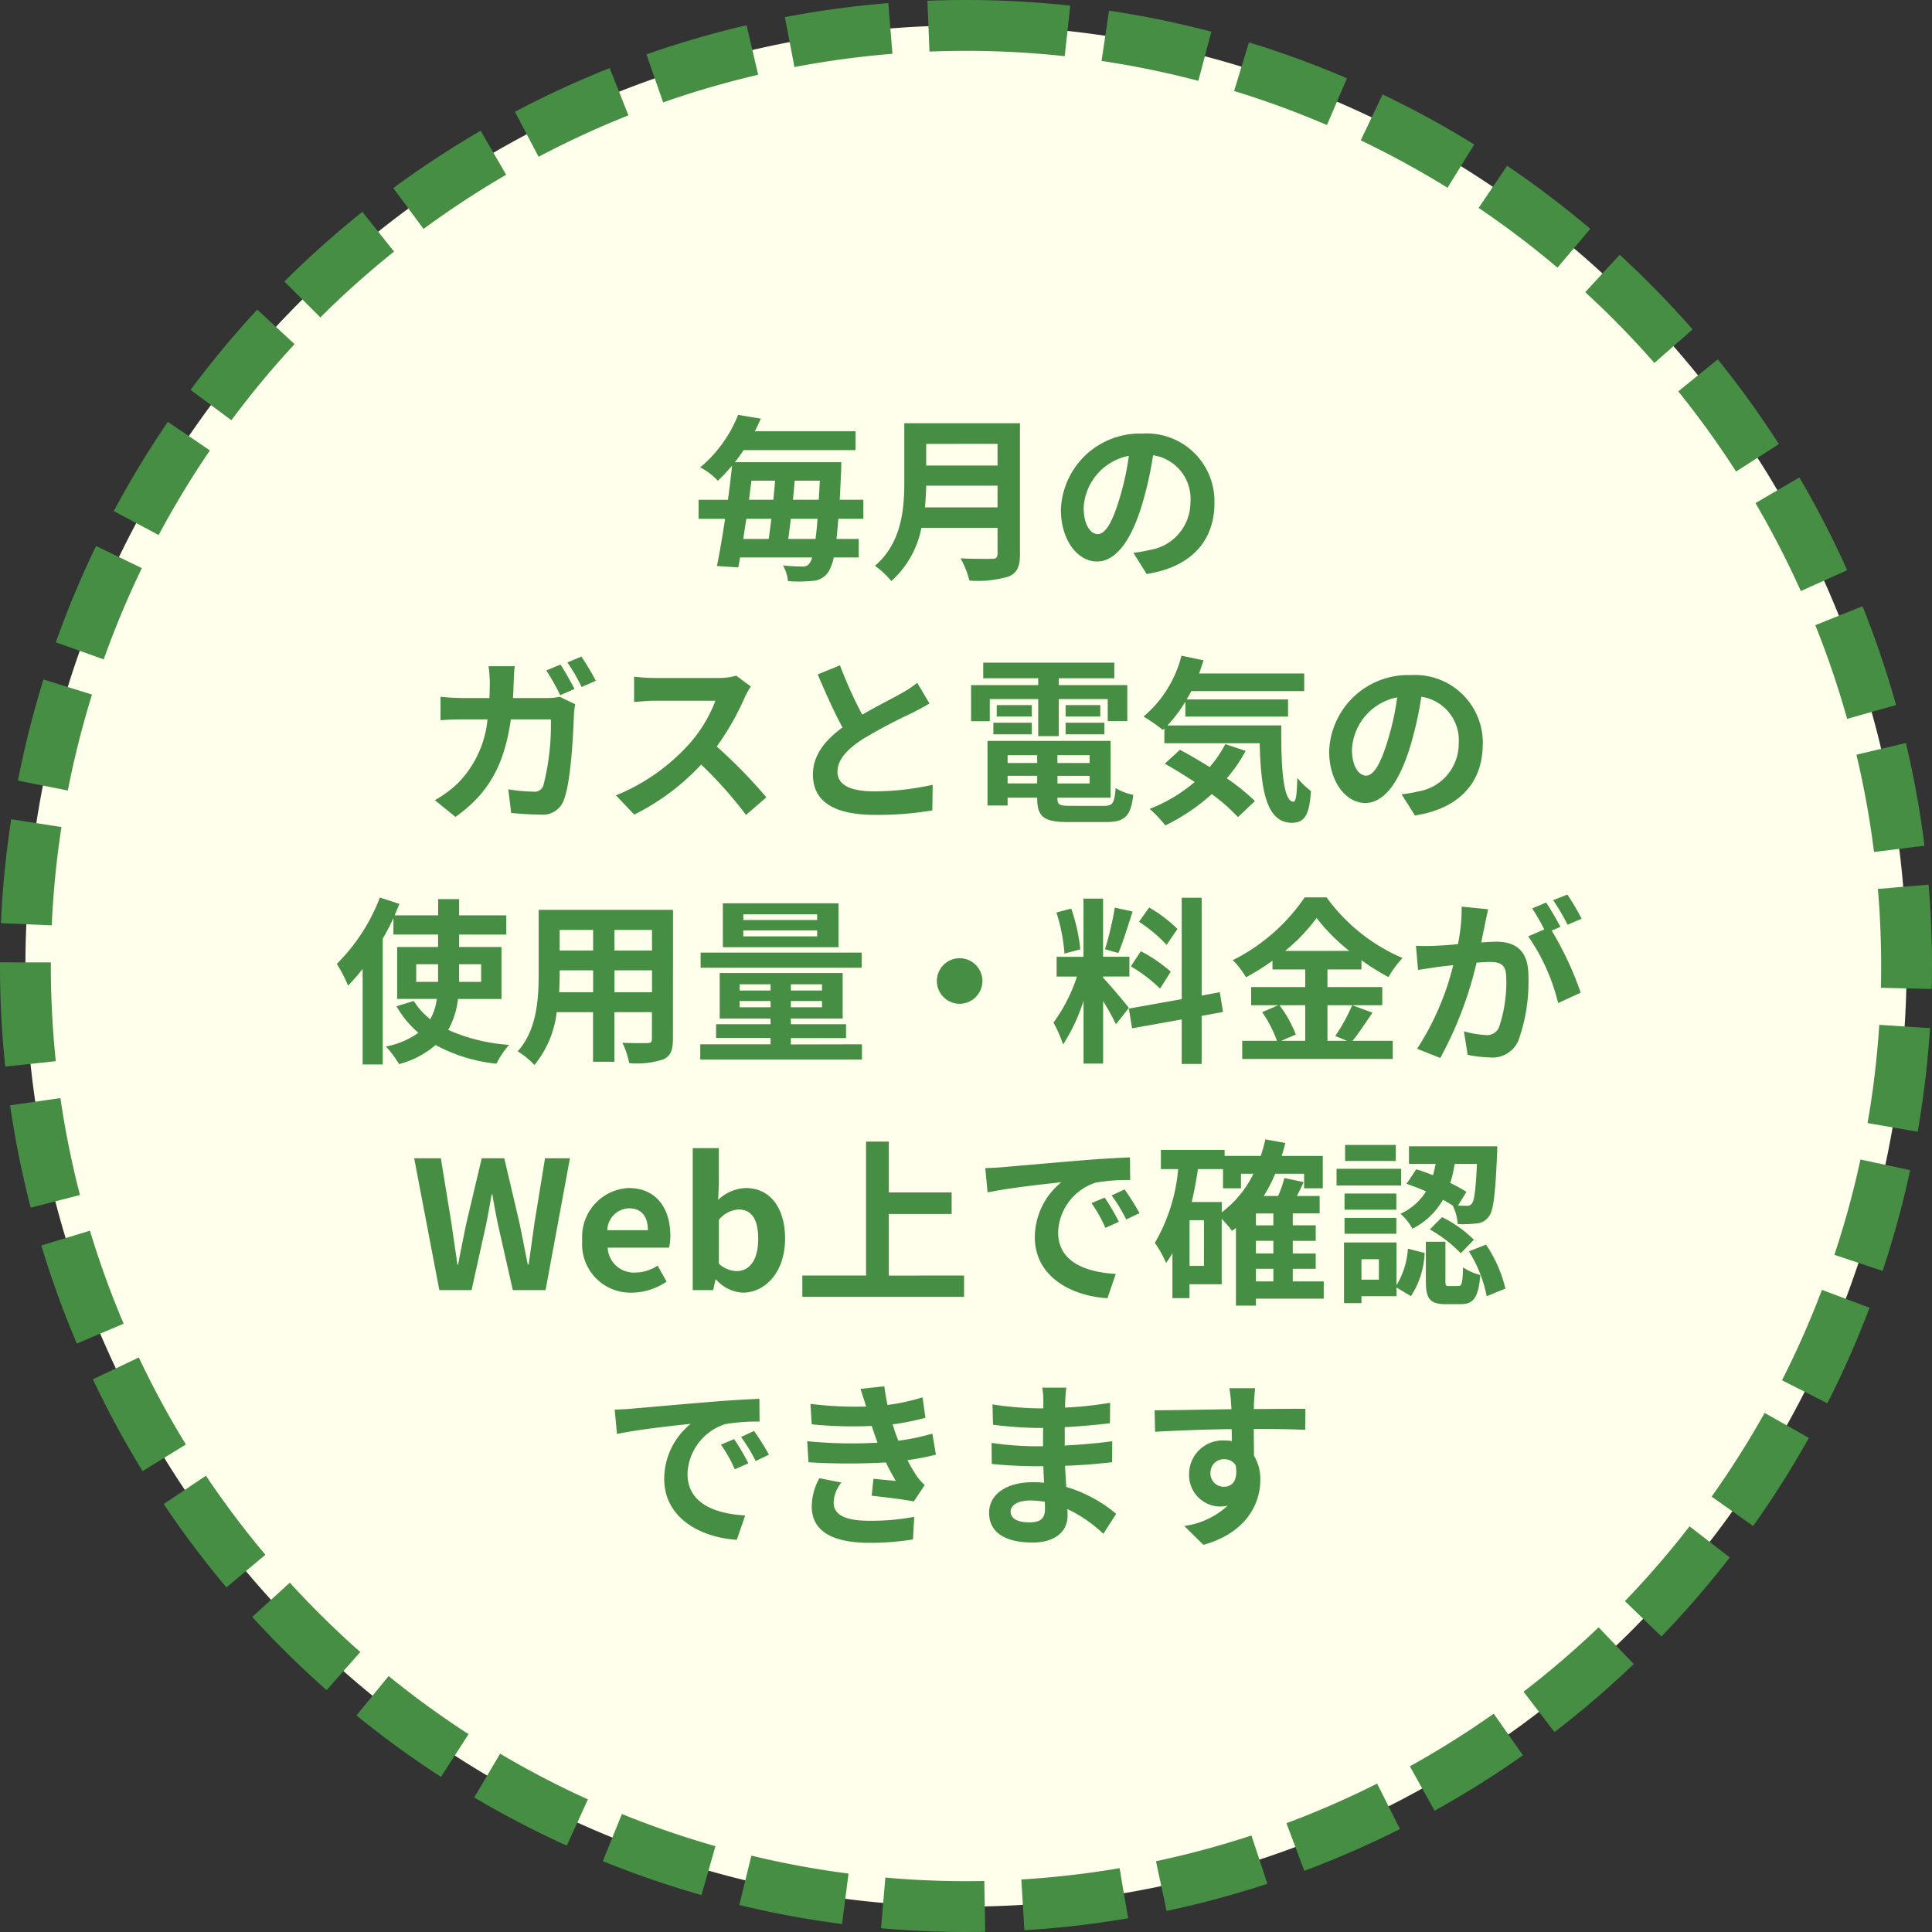
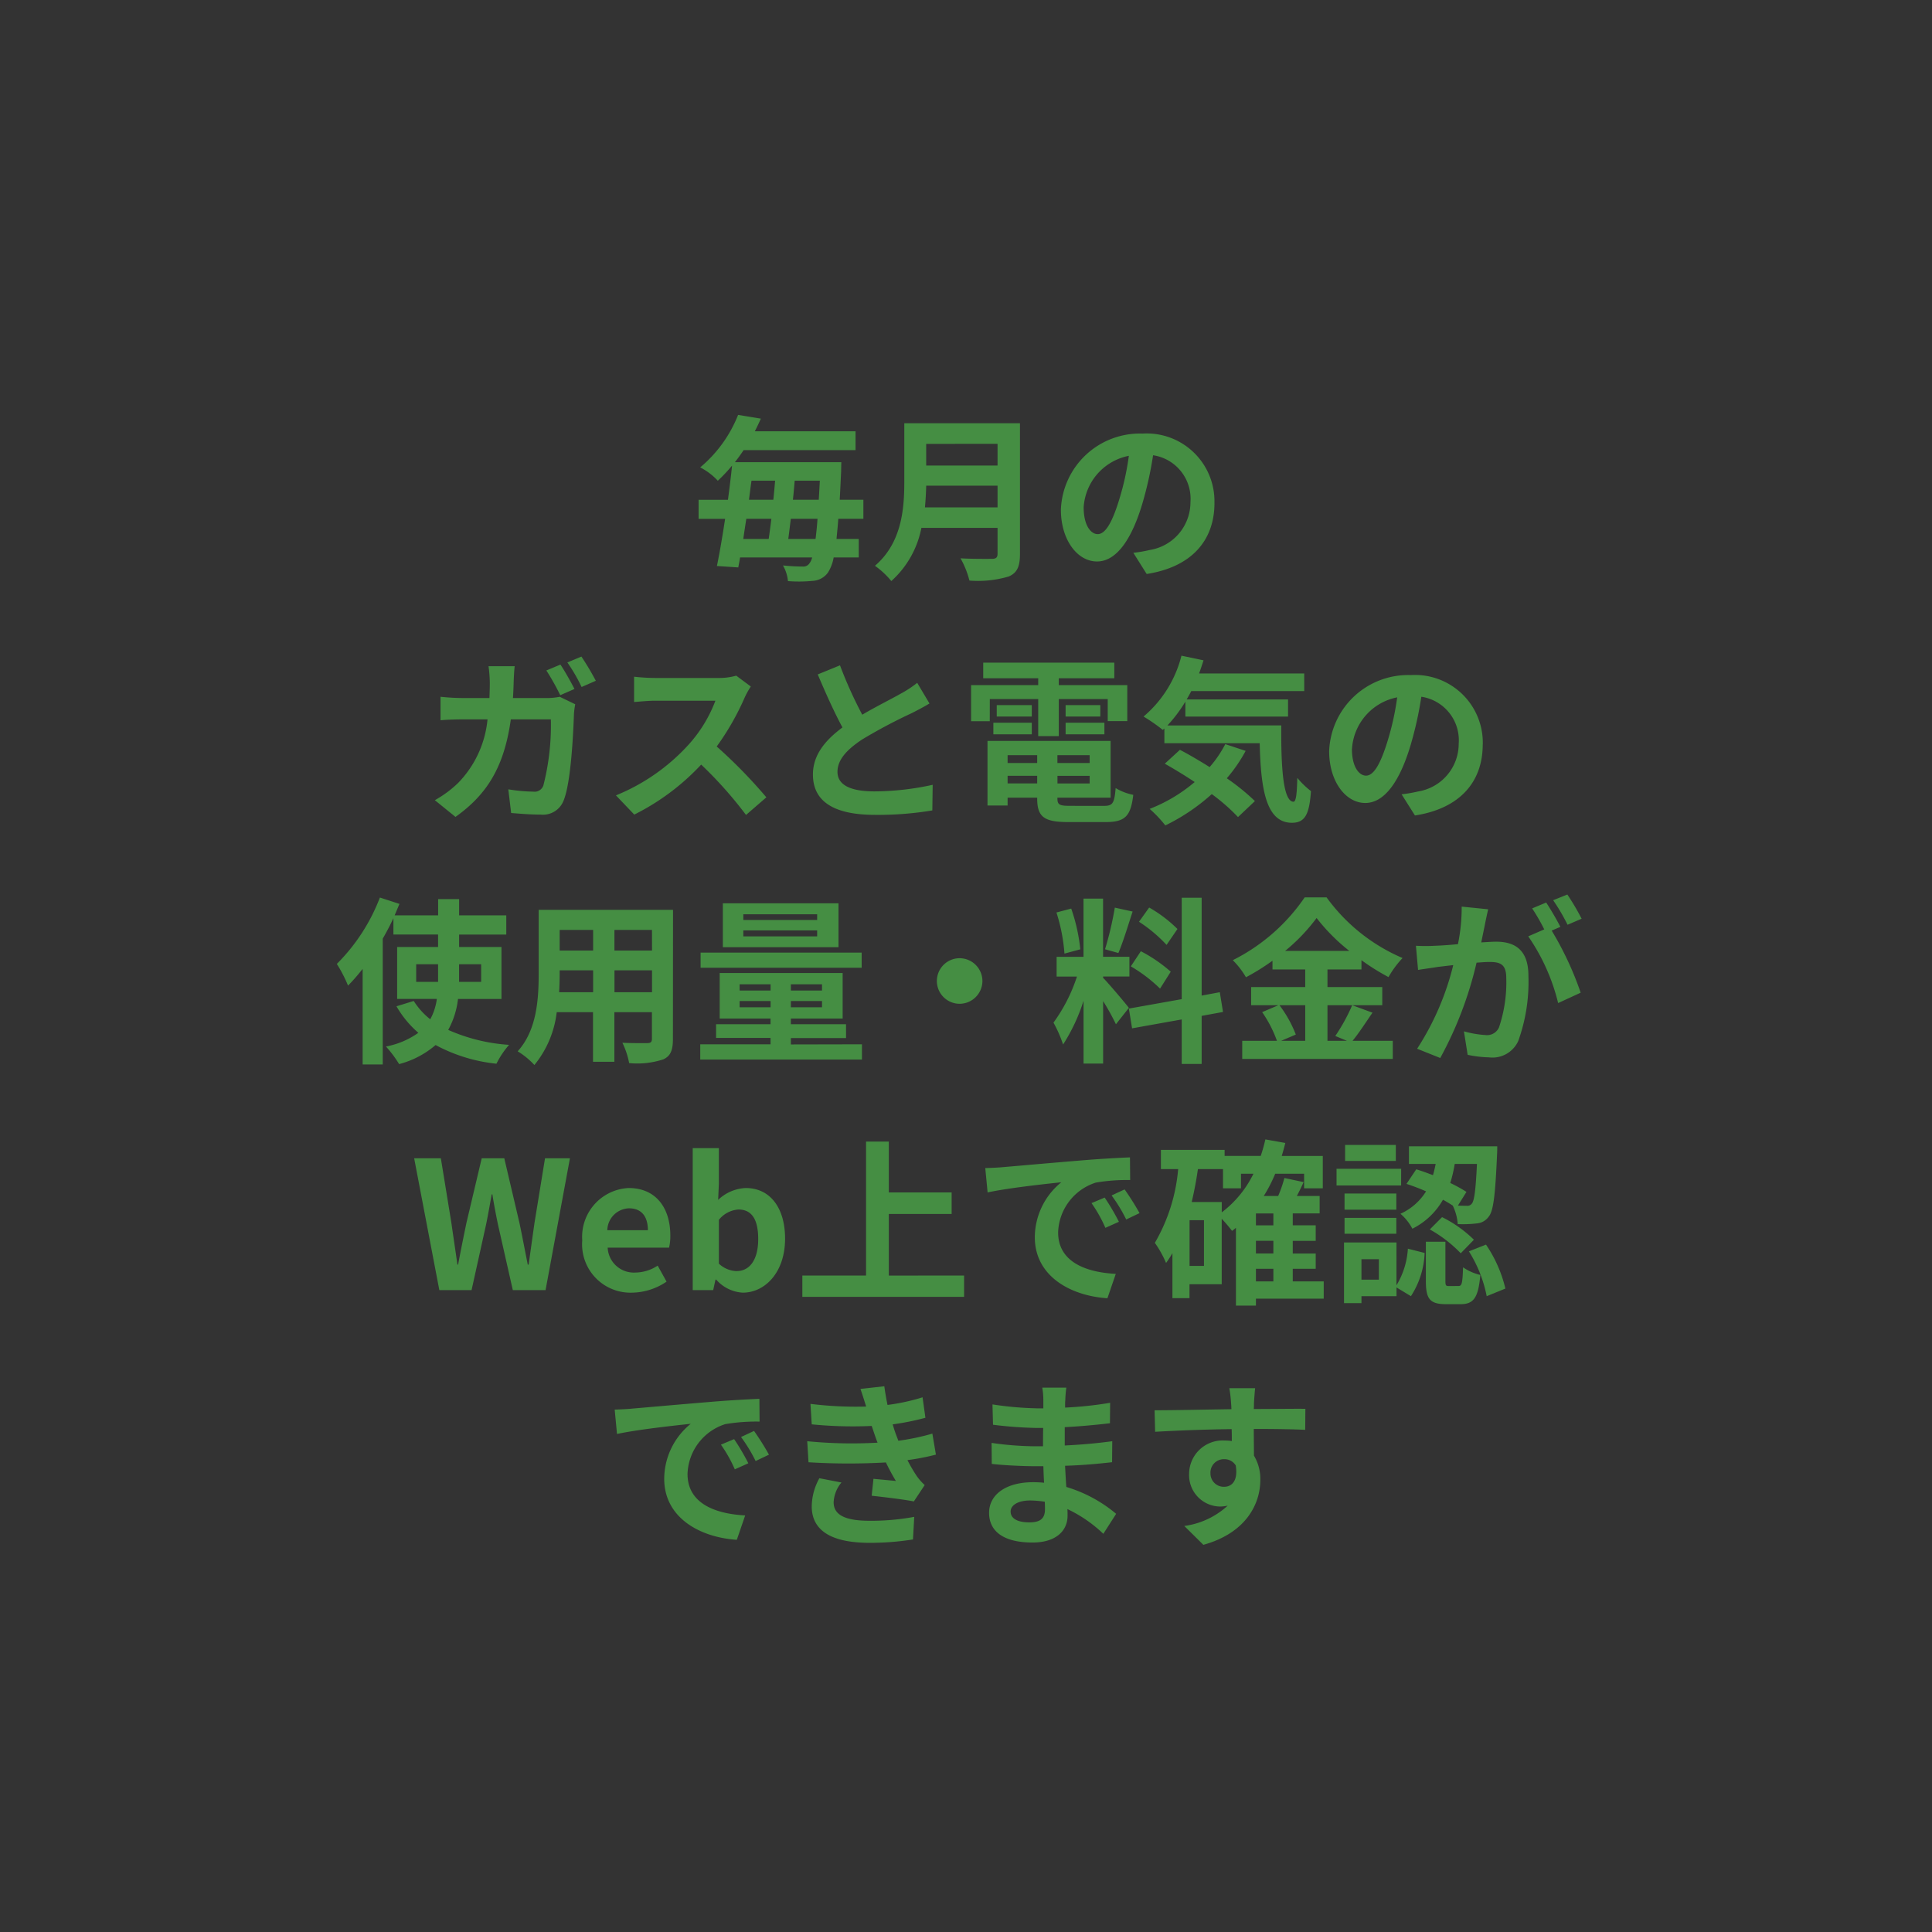
<svg xmlns="http://www.w3.org/2000/svg" width="152" height="152" viewBox="0 0 152 152">
  <rect x="0" y="0" width="152" height="152" fill="#333333" stroke="none" />
  <g id="グループ_2207" data-name="グループ 2207" transform="translate(768 -4228)">
-     <path id="パス_2341" data-name="パス 2341" d="M74,0A74,74,0,1,1,0,74,74,74,0,0,1,74,0Z" transform="translate(-766 4230)" fill="#ffffeb" stroke="#478e45" stroke-width="4" stroke-dasharray="8 3" />
    <path id="パス_2342" data-name="パス 2342" d="M-13.482-2.1c.07-.49.126-1.022.2-1.582h2.1c-.042.616-.1,1.148-.154,1.582Zm-1.33-1.582c-.07.56-.14,1.092-.21,1.582h-2c.07-.5.154-1.036.238-1.582Zm.294-3c-.042.49-.084.994-.14,1.5h-1.918c.07-.5.126-1.008.2-1.5Zm1.4,1.5c.056-.5.1-1.008.14-1.5H-11c-.028.532-.056,1.036-.084,1.5Zm5.544,1.5v-1.5H-9.436c.042-.672.07-1.4.112-2.226,0-.21.014-.728.014-.728h-8.372c.238-.308.476-.63.686-.952H-8.19V-10.57h-7.924c.168-.322.322-.658.476-.994l-1.792-.294a10.343,10.343,0,0,1-2.982,4.13,4.972,4.972,0,0,1,1.386,1.05,12.7,12.7,0,0,0,1.12-1.19c-.084.854-.2,1.764-.322,2.688h-2.31v1.5h2.086c-.21,1.386-.434,2.688-.644,3.71l1.68.112c.042-.238.1-.5.14-.784h5.67a1.189,1.189,0,0,1-.21.462.568.568,0,0,1-.532.252A15.379,15.379,0,0,1-13.9-.014a3.015,3.015,0,0,1,.392,1.232A10.783,10.783,0,0,0-11.578,1.2,1.583,1.583,0,0,0-10.36.546a3.275,3.275,0,0,0,.448-1.19h1.974V-2.1h-1.75c.042-.448.1-.98.14-1.582Zm4.844-.9c.056-.588.084-1.176.1-1.708H2.982v1.708Zm5.712-5v1.708H-2.632V-9.576ZM4.746-11.2h-9.1v4.606c0,2.128-.2,4.8-2.31,6.608a6.575,6.575,0,0,1,1.288,1.2A7.531,7.531,0,0,0-3.01-2.968H2.982v2.03c0,.294-.112.406-.448.406C2.226-.532,1.05-.518.07-.574a7.147,7.147,0,0,1,.7,1.75A8.47,8.47,0,0,0,3.864.854C4.508.574,4.746.1,4.746-.91Zm15.3,6.272a5.331,5.331,0,0,0-5.656-5.46A6.22,6.22,0,0,0,7.966-4.4c0,2.366,1.288,4.074,2.842,4.074,1.526,0,2.73-1.736,3.57-4.564a28.313,28.313,0,0,0,.84-3.794,3.461,3.461,0,0,1,2.94,3.7,3.8,3.8,0,0,1-3.192,3.752,10.768,10.768,0,0,1-1.3.224L14.714.658C18.242.112,20.048-1.974,20.048-4.928Zm-10.29.35a4.407,4.407,0,0,1,3.556-4.06,21.014,21.014,0,0,1-.742,3.388C12-3.36,11.452-2.478,10.864-2.478,10.318-2.478,9.758-3.164,9.758-4.578ZM-31.409,7.786l-1.106.462a19.1,19.1,0,0,1,1.092,1.946l1.12-.49C-30.569,9.186-31.059,8.3-31.409,7.786Zm1.652-.63-1.106.462a13.324,13.324,0,0,1,1.12,1.932l1.12-.49A21.9,21.9,0,0,0-29.757,7.156Zm-5.25.756h-2.058a10.361,10.361,0,0,1,.1,1.288c0,.42-.014.826-.028,1.218h-2a17.057,17.057,0,0,1-1.848-.1v1.848c.6-.056,1.372-.07,1.848-.07h1.848a8.272,8.272,0,0,1-2.31,5,8.718,8.718,0,0,1-1.834,1.358l1.624,1.316c2.506-1.778,3.836-3.962,4.354-7.672h3.15a19.16,19.16,0,0,1-.588,5.194.73.73,0,0,1-.8.49,13.078,13.078,0,0,1-1.96-.182l.224,1.862c.672.056,1.512.126,2.31.126a1.741,1.741,0,0,0,1.806-1.078c.6-1.428.77-5.348.826-6.86a6.052,6.052,0,0,1,.1-.742l-1.218-.588a5.234,5.234,0,0,1-1.05.1h-2.632c.028-.406.042-.812.056-1.246C-35.077,8.836-35.049,8.248-35.007,7.912Zm18.578,1.6-1.148-.854a5.018,5.018,0,0,1-1.442.182h-4.942a15.641,15.641,0,0,1-1.652-.1v1.988c.294-.014,1.064-.1,1.652-.1h4.746a10.847,10.847,0,0,1-2.086,3.43,15.694,15.694,0,0,1-5.74,4.018l1.442,1.512a18.441,18.441,0,0,0,5.264-3.934,31.926,31.926,0,0,1,3.528,3.962l1.6-1.386a39.357,39.357,0,0,0-3.906-4,20.584,20.584,0,0,0,2.2-3.85A6.615,6.615,0,0,1-16.429,9.508Zm7.014-1.666-1.75.714c.63,1.484,1.3,2.982,1.946,4.172-1.344.994-2.324,2.156-2.324,3.7,0,2.408,2.114,3.178,4.9,3.178a26,26,0,0,0,4.494-.35l.028-2.016a21.613,21.613,0,0,1-4.578.518c-1.946,0-2.912-.532-2.912-1.54,0-.98.784-1.778,1.946-2.548a41.44,41.44,0,0,1,3.906-2.072c.518-.266.966-.5,1.386-.756l-.966-1.624a8.748,8.748,0,0,1-1.3.854c-.658.378-1.876.98-3.024,1.652A33.255,33.255,0,0,1-9.415,7.842ZM2.373,10.5H6.181v2.912H7.8V10.5h3.85v1.736h1.54V9.4H7.8V8.864h4.368V7.632H1.855V8.864H6.181V9.4H.9v2.842h1.47Zm5.964,2.772h3.052v-.91H8.337Zm0-2.3v.9h2.73v-.9Zm-2.66,0H2.919v.9H5.677Zm-3.024,2.3H5.677v-.91H2.653Zm1.12,3.864v-.6H6.1v.6ZM6.1,14.912v.616H3.773v-.616Zm4.13.616H7.693v-.616h2.534Zm-2.534,1.61v-.6h2.534v.6ZM8.7,18.9c-.854,0-1.008-.084-1.008-.6v-.042h4.186V13.792H2.191v5.082H3.773v-.616H6.1V18.3c0,1.47.532,1.876,2.45,1.876h2.94c1.526,0,1.974-.462,2.17-2.142a4.257,4.257,0,0,1-1.386-.532c-.1,1.19-.224,1.4-.924,1.4ZM20.9,14.044a9.159,9.159,0,0,1-1.232,1.806c-.8-.5-1.61-.98-2.338-1.358l-1.19,1.092c.742.42,1.554.91,2.352,1.442a12.391,12.391,0,0,1-3.542,2.114,9.734,9.734,0,0,1,1.232,1.3,15.671,15.671,0,0,0,3.654-2.464A15.028,15.028,0,0,1,21.9,19.784l1.33-1.26a17.113,17.113,0,0,0-2.212-1.792,12.032,12.032,0,0,0,1.484-2.156Zm-4.55-1.47A11.138,11.138,0,0,0,17.759,10.7v1.176h8.078V10.53h-7.98c.126-.21.252-.434.364-.658h8.89V8.486H18.837c.126-.336.238-.686.35-1.036l-1.736-.364a9.2,9.2,0,0,1-2.982,4.788,13.717,13.717,0,0,1,1.512,1.05l.126-.112v1.162h7.5c.084,3.584.49,6.258,2.534,6.258,1.078,0,1.372-.742,1.5-2.492A6.742,6.742,0,0,1,26.565,16.7c-.028,1.134-.084,1.862-.294,1.876-.812,0-.994-2.646-.966-6.006Zm24.808,1.5A5.331,5.331,0,0,0,35.5,8.612,6.22,6.22,0,0,0,29.071,14.6c0,2.366,1.288,4.074,2.842,4.074,1.526,0,2.73-1.736,3.57-4.564a28.312,28.312,0,0,0,.84-3.794,3.461,3.461,0,0,1,2.94,3.7,3.8,3.8,0,0,1-3.192,3.752,10.768,10.768,0,0,1-1.3.224l1.05,1.666C39.347,19.112,41.153,17.026,41.153,14.072Zm-10.29.35a4.407,4.407,0,0,1,3.556-4.06,21.014,21.014,0,0,1-.742,3.388c-.574,1.89-1.12,2.772-1.708,2.772C31.423,16.522,30.863,15.836,30.863,14.422ZM-42.756,32.75V31.364h1.722V32.75Zm5.11-1.386V32.75h-1.736V31.364Zm1.6,2.73V30.006h-3.332v-.98h3.71V27.514h-3.71V26.24h-1.652v1.274H-44.45c.126-.308.252-.6.378-.9l-1.54-.5A14.861,14.861,0,0,1-49,31.336a11.017,11.017,0,0,1,.882,1.708,15.461,15.461,0,0,0,1.148-1.316v7.518h1.582v-9.9c.308-.532.588-1.064.84-1.61v1.288h3.514v.98h-3.22v4.088h3.122a4.55,4.55,0,0,1-.518,1.6,5.772,5.772,0,0,1-1.3-1.442l-1.358.42a8.064,8.064,0,0,0,1.722,2.086,6.457,6.457,0,0,1-2.548,1.078A9.145,9.145,0,0,1-44.1,39.218a7.179,7.179,0,0,0,2.87-1.5,12.853,12.853,0,0,0,4.788,1.47,6.877,6.877,0,0,1,.994-1.484,14.038,14.038,0,0,1-4.788-1.176,6.622,6.622,0,0,0,.77-2.436Zm8.89-.532V31.84h2.954v1.722Zm-4.354,0c.028-.518.042-1.022.042-1.47V31.84h2.632v1.722Zm2.674-4.9v1.624h-2.632V28.662Zm4.634,1.624H-27.16V28.662h2.954Zm1.652-3.206h-10.57v5c0,1.96-.126,4.452-1.652,6.132a6.149,6.149,0,0,1,1.316,1.078A8.017,8.017,0,0,0-31.7,35.13h2.856v3.906h1.68V35.13h2.954v2.1c0,.252-.1.336-.364.336s-1.176.014-1.96-.028a6.294,6.294,0,0,1,.532,1.6,6.5,6.5,0,0,0,2.688-.294c.56-.252.756-.7.756-1.6Zm11.34.8h-5.81V27.43h5.81Zm0,1.288h-5.81V28.7h5.81Zm1.68-2.6h-9.1V30.02h9.1Zm1.82,3.878h-12.67v1.19h12.67Zm-9.6,4.3v-.49h2.436v.49Zm0-1.806h2.436v.49h-2.436Zm6.482.49h-2.45v-.49h2.45Zm0,1.316h-2.45v-.49h2.45Zm-2.45,2.926v-.5h4.34V36.082h-4.34v-.448h4.074V32.05h-9.674v3.584h4v.448h-4.284V37.16h4.284v.5h-5.53v1.2H-7.686v-1.2ZM0,30.888a1.792,1.792,0,0,0,0,3.584A1.8,1.8,0,0,0,1.792,32.68,1.8,1.8,0,0,0,0,30.888Zm17.136-2.3A10.521,10.521,0,0,0,14.91,26.9l-.8,1.12a11.264,11.264,0,0,1,2.17,1.82Zm-3.668,2.94a11.84,11.84,0,0,1,2.3,1.75l.84-1.33a11.692,11.692,0,0,0-2.352-1.61Zm-1.26-4.62a26.042,26.042,0,0,1-.77,3.276l1.05.294c.35-.812.756-2.142,1.12-3.262ZM9.492,30.188a14.037,14.037,0,0,0-.714-3.206l-1.162.308a13.844,13.844,0,0,1,.63,3.234Zm3.822,4.606c-.294-.392-1.624-1.96-2.03-2.366v-.1h2.072V30.776H11.284V26.2H9.744v4.578H7.63V32.33h1.6a12.961,12.961,0,0,1-1.848,3.626,9.893,9.893,0,0,1,.756,1.722,14.368,14.368,0,0,0,1.61-3.444v4.942h1.54V34.262a18.7,18.7,0,0,1,1.008,1.82Zm7.406.322-.252-1.554-1.428.266v-7.7H17.472v7.98l-4.158.742.252,1.554,3.906-.7v3.5H19.04v-3.78Zm6.468-.532v2.8H25.3l1.148-.49a9.445,9.445,0,0,0-1.288-2.31Zm-1.582-4.27a14.6,14.6,0,0,0,2.478-2.59,14.938,14.938,0,0,0,2.576,2.59Zm5.278,4.27a14.541,14.541,0,0,1-1.33,2.422l.91.378H28.938v-2.8H33.25V33.156H28.938V31.77h2.674v-.728a17.7,17.7,0,0,0,2.128,1.33,7.82,7.82,0,0,1,1.106-1.5A14.3,14.3,0,0,1,28.868,26.1H27.146a14.93,14.93,0,0,1-5.656,4.942,6.526,6.526,0,0,1,1.036,1.344,17.892,17.892,0,0,0,2.086-1.3v.686h2.576v1.386H22.932v1.428h2.142L23.8,35.13a9.619,9.619,0,0,1,1.162,2.254h-2.73v1.428H34.076V37.384H30.912c.49-.588,1.036-1.442,1.568-2.212Zm10.7-7.546-2.086-.21a14.248,14.248,0,0,1-.294,2.954c-.714.07-1.372.112-1.806.126a13.368,13.368,0,0,1-1.5,0l.168,1.9c.434-.07,1.162-.168,1.568-.238.252-.028.7-.084,1.2-.14a21.423,21.423,0,0,1-2.842,6.58l1.82.728a29.5,29.5,0,0,0,2.856-7.5c.406-.028.756-.056.98-.056.868,0,1.358.154,1.358,1.274a11.111,11.111,0,0,1-.574,3.878,1.027,1.027,0,0,1-1.05.6,8.09,8.09,0,0,1-1.708-.294l.294,1.848a9.2,9.2,0,0,0,1.68.2,2.225,2.225,0,0,0,2.3-1.288,13.716,13.716,0,0,0,.8-5.138c0-2.016-1.05-2.674-2.534-2.674-.294,0-.7.028-1.176.056.1-.5.21-1.022.294-1.442C41.4,27.85,41.5,27.4,41.58,27.038Zm6.23-1.162-1.12.448a15.834,15.834,0,0,1,1.134,1.932l1.106-.476A18.624,18.624,0,0,0,47.81,25.876Zm-1.666.63-1.106.462a15.478,15.478,0,0,1,.952,1.652l-1.26.546a15.744,15.744,0,0,1,2.352,5.25L48.86,33.6a25.405,25.405,0,0,0-2.282-4.886l.686-.294C47,27.906,46.494,27.024,46.144,26.506ZM-40.936,57H-38.4l1.134-5.124c.168-.812.308-1.61.448-2.408h.056c.126.8.28,1.6.448,2.408L-35.154,57h2.576l1.918-10.374h-1.96l-.826,5.068c-.154,1.078-.308,2.184-.462,3.3h-.07c-.224-1.12-.434-2.24-.658-3.3l-1.19-5.068H-37.6l-1.2,5.068c-.224,1.078-.448,2.184-.658,3.3h-.056c-.154-1.12-.322-2.212-.476-3.3l-.826-5.068h-2.1Zm15.148.2a4.936,4.936,0,0,0,2.73-.868l-.7-1.26a3.231,3.231,0,0,1-1.764.546,2.06,2.06,0,0,1-2.17-1.96h4.83a3.869,3.869,0,0,0,.1-.952c0-2.156-1.12-3.738-3.276-3.738a3.842,3.842,0,0,0-3.654,4.116A3.806,3.806,0,0,0-25.788,57.2Zm-1.932-4.914a1.764,1.764,0,0,1,1.708-1.722c1.008,0,1.484.672,1.484,1.722ZM-17.066,57.2c1.722,0,3.332-1.554,3.332-4.256,0-2.394-1.162-3.976-3.094-3.976A3.345,3.345,0,0,0-19,49.9l.056-1.26V45.828H-21V57h1.61l.182-.826h.056A3,3,0,0,0-17.066,57.2Zm-.462-1.694a2.136,2.136,0,0,1-1.414-.588V51.47a2.159,2.159,0,0,1,1.54-.812c1.078,0,1.554.826,1.554,2.324C-15.848,54.69-16.576,55.5-17.528,55.5Zm11.956.35V51.008H-.63V49.314H-5.572v-4H-7.364V55.852h-5.012v1.68H.35v-1.68ZM2.016,47.4,2.2,49.314c1.624-.35,4.48-.658,5.8-.8a5.6,5.6,0,0,0-2.086,4.326c0,3.038,2.772,4.606,5.712,4.8l.658-1.918c-2.38-.126-4.536-.952-4.536-3.262a4.254,4.254,0,0,1,2.968-3.92,14.544,14.544,0,0,1,2.7-.2L13.4,46.556c-.994.042-2.52.126-3.962.252-2.562.21-4.872.42-6.048.518C3.122,47.354,2.576,47.382,2.016,47.4ZM11.41,49.72l-1.036.434A10.8,10.8,0,0,1,11.466,52.1l1.064-.476A17.377,17.377,0,0,0,11.41,49.72Zm1.568-.644-1.022.476a12.316,12.316,0,0,1,1.148,1.89l1.05-.5A20.941,20.941,0,0,0,12.978,49.076ZM23.31,55.32h1.372v.994H23.31Zm-2.688-5.25H18.256c.2-.84.364-1.708.49-2.59H20.72v1.512h1.414V47.844h.98a8.445,8.445,0,0,1-2.492,3.038Zm-1.4,5.026H18.088V51.5h1.134Zm5.46-3.192H23.31v-.938h1.372Zm0,2.212H23.31v-.994h1.372Zm3.962,2.2H26.208V55.32h1.806v-1.2H26.208v-.994h1.806V51.9H26.208v-.938h2.114V49.594H26.53c.182-.35.364-.714.532-1.092L25.55,48.18a10.048,10.048,0,0,1-.49,1.414H23.926a11.416,11.416,0,0,0,.9-1.75H27.1v1.148h1.47V46.444H25.34c.1-.336.2-.672.28-1.022l-1.568-.28a12.7,12.7,0,0,1-.364,1.3H20.846v-.476H15.834V47.48h1.358a13.872,13.872,0,0,1-1.834,5.8,8.49,8.49,0,0,1,.882,1.582,7.291,7.291,0,0,0,.5-.77V57.63h1.344V56.538h2.534V51.386a11.594,11.594,0,0,1,.812.952c.1-.07.21-.154.308-.238v6.118H23.31v-.546h5.334ZM40.7,47.074c-.1,2.072-.21,2.9-.406,3.122a.435.435,0,0,1-.42.168c-.14,0-.378,0-.672-.014l.672-1.078a11.333,11.333,0,0,0-1.274-.7,11.069,11.069,0,0,0,.35-1.5Zm-5.544,1.568a16.35,16.35,0,0,1,1.54.588,4.6,4.6,0,0,1-2.016,1.764,3.955,3.955,0,0,1,.938,1.176,5.693,5.693,0,0,0,2.408-2.282c.28.154.532.308.77.462a4.018,4.018,0,0,1,.392,1.456A9.416,9.416,0,0,0,40.7,51.75a1.252,1.252,0,0,0,.924-.532c.378-.448.518-1.75.658-4.914.014-.2.014-.616.014-.616H35.35v1.386h2.1q-.084.441-.21.882c-.448-.168-.9-.336-1.316-.462Zm1.834,3.584A10.483,10.483,0,0,1,39.424,54.1l1.036-1.064a9.723,9.723,0,0,0-2.506-1.778Zm-2.674-6.65h-3.99v1.26h3.99Zm.42,1.876H29.652v1.316h5.082ZM34.356,49.4H30.282v1.274h4.074Zm-4.074,3.164h4.074V51.316H30.282Zm2.7,3.612H31.612v-1.61h1.372Zm1.386-2.926H30.24v4.774h1.372v-.546H34.37V56.79l1.134.686a6.664,6.664,0,0,0,1.078-3.4l-1.316-.336a6.318,6.318,0,0,1-.9,2.884Zm4.13,3.43c-.252,0-.28-.042-.28-.434V53.192H36.68v3.066c0,1.386.266,1.848,1.582,1.848H39.41c.994,0,1.4-.462,1.554-2.3a4.011,4.011,0,0,1-1.358-.6c-.042,1.288-.1,1.47-.364,1.47Zm1.568-2.73a10.352,10.352,0,0,1,1.4,3.528l1.47-.6a10.4,10.4,0,0,0-1.526-3.458ZM-27.139,66.4l.182,1.918c1.624-.35,4.48-.658,5.8-.8a5.6,5.6,0,0,0-2.086,4.326c0,3.038,2.772,4.606,5.712,4.8l.658-1.918c-2.38-.126-4.536-.952-4.536-3.262a4.254,4.254,0,0,1,2.968-3.92,14.544,14.544,0,0,1,2.7-.2l-.014-1.792c-.994.042-2.52.126-3.962.252-2.562.21-4.872.42-6.048.518C-26.033,66.354-26.579,66.382-27.139,66.4Zm9.394,2.324-1.036.434A10.8,10.8,0,0,1-17.689,71.1l1.064-.476A17.377,17.377,0,0,0-17.745,68.72Zm1.568-.644-1.022.476a12.316,12.316,0,0,1,1.148,1.89l1.05-.5A20.94,20.94,0,0,0-16.177,68.076Zm4.186.812.1,1.652a52.065,52.065,0,0,0,6.09.014c.224.476.49.966.784,1.456-.42-.042-1.176-.112-1.764-.168l-.14,1.33c1.022.112,2.534.294,3.318.448l.854-1.288a4.267,4.267,0,0,1-.63-.714,12.741,12.741,0,0,1-.728-1.246,18.76,18.76,0,0,0,2.24-.434l-.28-1.652a18.074,18.074,0,0,1-2.674.56c-.084-.224-.168-.434-.238-.63s-.14-.434-.21-.658a20.41,20.41,0,0,0,2.576-.518l-.224-1.61a16.091,16.091,0,0,1-2.758.6q-.147-.714-.252-1.47l-1.876.21c.168.49.308.938.448,1.386a29.122,29.122,0,0,1-4.382-.21l.1,1.61a32.733,32.733,0,0,0,4.718.126c.084.238.168.5.28.826.056.154.112.322.182.49A35.876,35.876,0,0,1-11.991,68.888ZM-9.3,72.136l-1.736-.336a4.649,4.649,0,0,0-.6,2.254c.028,2,1.764,2.828,4.564,2.828a21.5,21.5,0,0,0,3.4-.266l.1-1.778a18.426,18.426,0,0,1-3.514.308c-1.848,0-2.828-.42-2.828-1.456A2.628,2.628,0,0,1-9.3,72.136ZM4.011,74.418c0-.476.546-.868,1.54-.868a7.775,7.775,0,0,1,1.148.1c.014.252.014.448.014.6,0,.812-.49,1.022-1.232,1.022C4.515,75.272,4.011,74.95,4.011,74.418Zm4.382-9.744H6.5a5.628,5.628,0,0,1,.084.966V66.3H6.041a26.138,26.138,0,0,1-3.458-.308l.042,1.6a32.183,32.183,0,0,0,3.43.252h.518c-.014.476-.014.98-.014,1.442H5.887a24.739,24.739,0,0,1-3.374-.266l.014,1.652c.924.112,2.52.182,3.332.182h.728c.014.42.028.868.056,1.3-.28-.028-.574-.042-.868-.042-2.156,0-3.458.994-3.458,2.408,0,1.484,1.176,2.338,3.416,2.338,1.848,0,2.758-.924,2.758-2.114,0-.154,0-.322-.014-.518a10.731,10.731,0,0,1,2.828,1.946L12.313,74.6a10.961,10.961,0,0,0-3.92-2.114c-.042-.56-.07-1.134-.1-1.666,1.344-.042,2.436-.14,3.7-.28l.014-1.652c-1.134.154-2.324.266-3.738.336V67.782c1.358-.07,2.632-.2,3.556-.308l.014-1.61a29.34,29.34,0,0,1-3.542.378c0-.224,0-.434.014-.574A9.456,9.456,0,0,1,8.393,64.674Zm14.854.042h-2.03a10.159,10.159,0,0,1,.14,1.218c.014.112.014.252.028.434-1.9.028-4.452.084-6.048.084l.042,1.694c1.722-.1,3.906-.182,6.02-.21.014.308.014.63.014.938a3.633,3.633,0,0,0-.56-.042,2.641,2.641,0,0,0-2.8,2.618,2.47,2.47,0,0,0,2.408,2.576,2.993,2.993,0,0,0,.63-.07,6.291,6.291,0,0,1-3.416,1.6l1.5,1.484c3.416-.952,4.48-3.276,4.48-5.1a3.563,3.563,0,0,0-.5-1.918c0-.616-.014-1.386-.014-2.1,1.9,0,3.206.028,4.046.07l.014-1.652c-.728-.014-2.646.014-4.06.014.014-.168.014-.322.014-.434C23.163,65.7,23.219,64.94,23.247,64.716Zm-3.514,6.706a1.054,1.054,0,0,1,1.078-1.12,1.032,1.032,0,0,1,.91.49c.2,1.232-.322,1.68-.91,1.68A1.045,1.045,0,0,1,19.733,71.422Z" transform="translate(-692.5 4272.5)" fill="#458e43" />
  </g>
</svg>